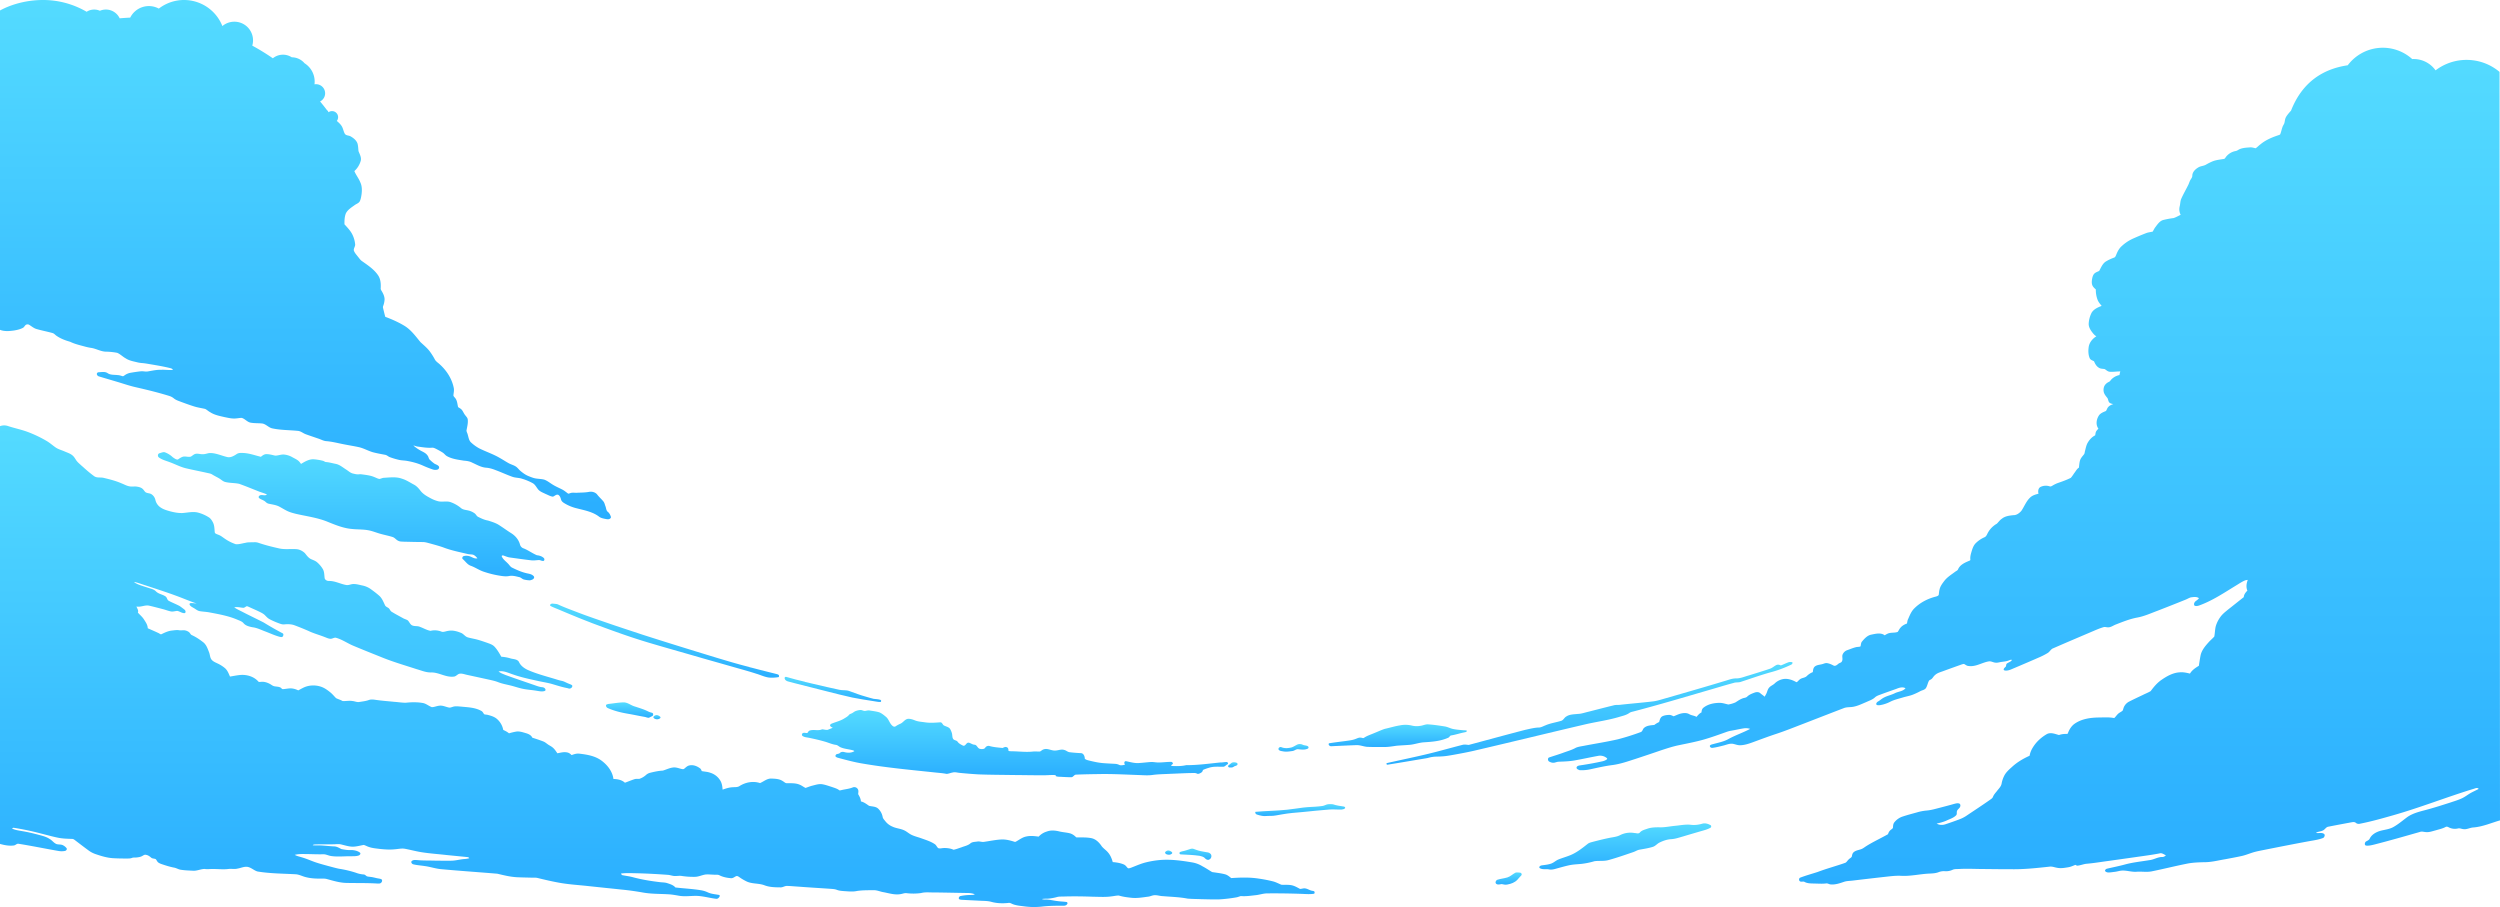
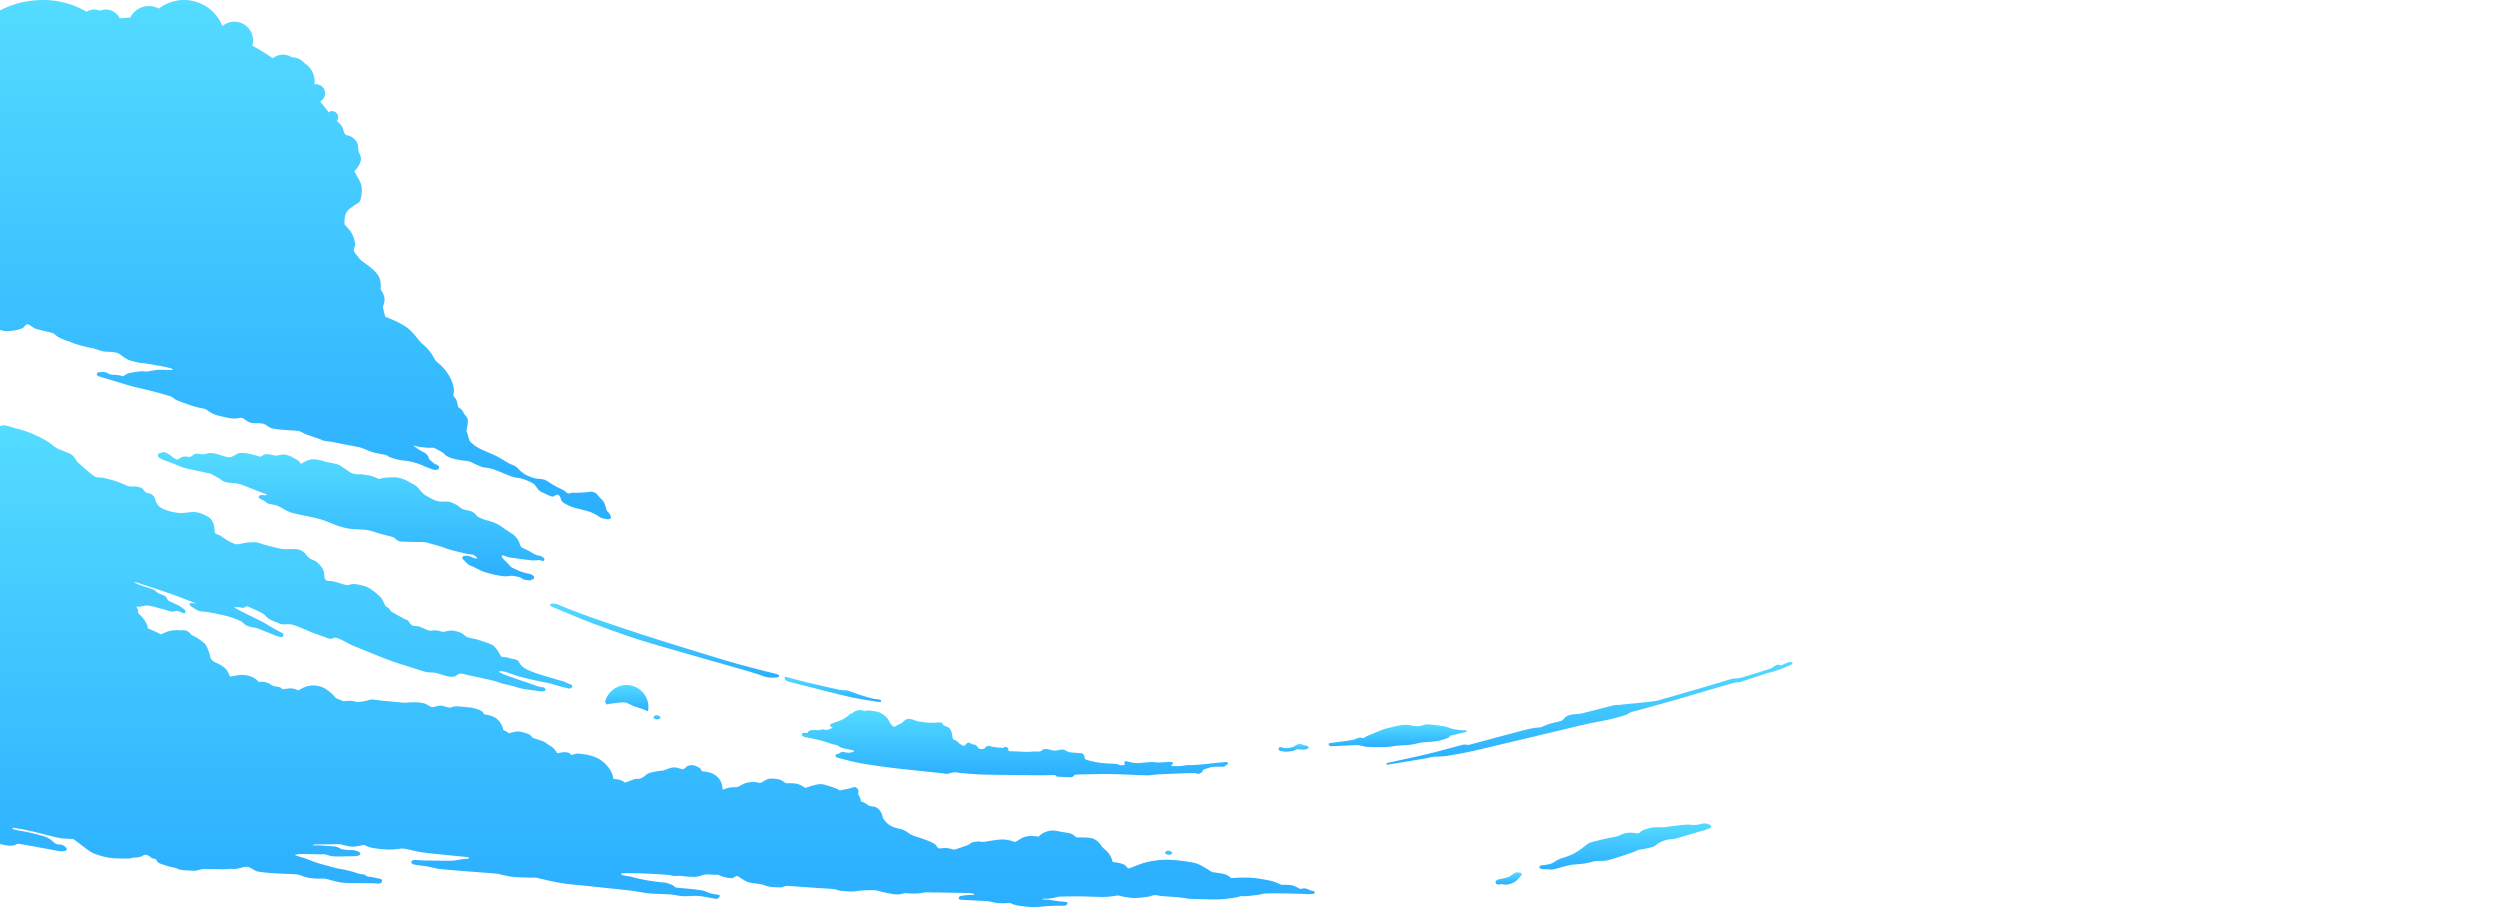
<svg xmlns="http://www.w3.org/2000/svg" preserveAspectRatio="none" viewBox="0 0 5760.004 2089.808">
  <defs>
    <style>.a{fill:url(#a);}</style>
    <linearGradient id="a" x1="0.5" y1="1" x2="0.5" gradientUnits="objectBoundingBox">
      <stop offset="0" stop-color="#2aaeff" />
      <stop offset="1" stop-color="#54dbff" />
    </linearGradient>
  </defs>
  <g transform="translate(0.002 -143)">
    <path class="a" d="M2689.07,2102.982a11.443,11.443,0,0,0-4.29,2.981c-1.26,2.269.931,4.38,2.91,5.21,4.25,1.6,10,1.67,13.051-2.27.56-2.23-1.541-3.38-3.06-4.41C2695.181,2102.843,2691.94,2101.883,2689.07,2102.982Z" />
    <path class="a" d="M1814.911,1712.823c5.27,1.6,10.68,2.74,15.989,4.23,25.031,6.2,49.991,12.689,74.981,19.03,19.309,4.819,38.57,9.87,58.03,14.07,15.94,3.329,32.08,5.589,48.149,8.21,5.661.73,11.281,2.23,17.041,2,.32-.61.95-1.82,1.27-2.42-.33-.57-.98-1.7-1.311-2.27-5.16-1.92-10.759-1.78-16.139-2.55-6.08-1.439-12.04-3.3-18.03-5.03-12.89-3.579-25.42-8.27-37.96-12.909-7.33-2.881-15.3-1.2-22.821-2.861-9.439-1.889-18.8-4.18-28.189-6.26-17.04-3.911-34.021-8.11-51.08-11.91l-.531-.4c-14.529-3.239-28.889-7.25-43.2-11.32-2.109-.66-3.809,1.71-3.319,3.61C1808.381,1709.583,1811.69,1711.823,1814.911,1712.823Z" />
    <path class="a" d="M1510.06,1790.982c-2.24,1.021-5.79,2.9-4.25,5.911,3.851,4.39,12.071,4.61,15.941.06.569-2.24-1.481-3.4-3.021-4.43C1516.221,1790.863,1512.961,1789.873,1510.06,1790.982Z" />
-     <path class="a" d="M1492.881,1781.923c-9.54-4.78-19.84-7.71-29.92-11.09-9.01-2.31-16.3-9.44-25.981-9.55-11.21.14-22.29,2.2-33.41,3.42a16.529,16.529,0,0,0-6.88,2.02c-1.439,3.12.83,6.3,3.63,7.64,14.8,6.6,30.651,10.41,46.581,13.11,13.1,2.25,26.09,5.1,39.2,7.37,2.64.649,5.2,1.77,7.969,1.921,2.261-.041,3.941-1.781,5.961-2.571,1.86-.94,4.539-1.64,4.73-4.13a3.823,3.823,0,0,0-2.83-4.911A40.419,40.419,0,0,1,1492.881,1781.923Z" />
+     <path class="a" d="M1492.881,1781.923c-9.54-4.78-19.84-7.71-29.92-11.09-9.01-2.31-16.3-9.44-25.981-9.55-11.21.14-22.29,2.2-33.41,3.42a16.529,16.529,0,0,0-6.88,2.02a3.823,3.823,0,0,0-2.83-4.911A40.419,40.419,0,0,1,1492.881,1781.923Z" />
    <path class="a" d="M1395.06,1576.733c-17.059-5.85-34.129-11.67-51.049-17.93-3.39-1.26-6.781-2.51-10.16-3.78-15.73-6.13-31.67-11.76-47.02-18.81-3.98-2.24-8.65-1.71-12.99-2.54-2.88-.41-8.01,1.71-5.84,5.21,7.54,4.07,15.72,6.81,23.54,10.28,10.819,4.51,21.6,9.14,32.49,13.48,11.64,4.9,23.409,9.52,35.22,14.03,1.84.77,3.689,1.52,5.58,2.23,42.04,15.62,84.149,31.12,127.13,43.99,40.21,12.02,80.649,23.26,120.95,34.98,5.71,1.71,11.47,3.29,17.21,4.95q30.435,8.595,60.85,17.29c16.99,4.91,34.1,9.4,50.9,14.94,10.06,2.86,19.59,7.711,30.02,9.07a88.484,88.484,0,0,0,22.22-1.109,4.279,4.279,0,0,0,.44-4.112c-1.02-2.029-3.55-2.349-5.47-2.959-10.63-2.711-21.32-5.23-31.91-8.11-10.17-2.3-20.18-5.28-30.33-7.66l-.68-.45c-25.62-6.43-50.94-14.03-76.24-21.61-57.09-17.44-114.14-34.99-170.96-53.28-26.981-9.01-54.05-17.74-80.92-27.07C1397.02,1577.423,1396.031,1577.083,1395.06,1576.733Z" />
-     <path class="a" d="M2777.631,2106.1c-7.29-1.351-14.68-2.421-21.62-5.1-4.02-1.29-8.15-3.89-12.47-2.3-6.7,1.95-13.15,4.71-20.07,5.82-2.23.831-6.47,1.06-5.93,4.37-.03,1.73,1.74,2.69,3.32,2.63,14.22.661,28.5,1.2,42.629,3.18,4.761,1.21,10.271,2.151,13.4,6.37,2.41,2.55,6.879,4.33,9.96,1.83,4.69-2.46,5.9-10.049,1.459-13.32C2785.48,2106.723,2781.28,2106.753,2777.631,2106.1Z" />
-     <path class="a" d="M2833.011,1911.2c3.189.13,6.769.41,9.45-1.75,2.28-1.68,5.34-1.78,7.609-3.49a3.2,3.2,0,0,0-.54-5.38,15.521,15.521,0,0,0-11.329-.42c-2.56,2.09-5.221,4.06-7.7,6.2C2828.111,1908.143,2830.581,1911.413,2833.011,1911.2Z" />
    <path class="a" d="M2955.592,1874c7.41,1.53,14.99.33,22.4-.68,4.57-.61,8.16-4.61,12.981-4.11,7.23.7,15.041,1.92,21.871-1.27a3.053,3.053,0,0,0,.728-5.36c-3.619-2.52-8.449-1.8-12.289-3.83a15.238,15.238,0,0,0-11.08-.81c-4.9,1.97-9.119,5.37-14.179,6.991-7.661,1.979-16.02,2.779-23.481-.381-3.291-1.75-8.051,1.61-6.721,5.32C2947.91,1873.213,2952.111,1873.323,2955.592,1874Z" />
    <path class="a" d="M2004.051,1780.033c-3.37-.71-6.7.209-9.981.82-4.239.99-7.96-2.47-12.159-2.02a43.254,43.254,0,0,0-10.38,2.39c-3.53,1.291-6.18,4.14-9.631,5.56-1.989.94-4.359,1.43-5.739,3.28-3.141,3.98-7.79,6.25-12,8.88-8.41,5.06-18.06,7.29-27.08,10.91-2.221.82-5,2.38-4.49,5.21,1.09,2.51,3.83,3.46,6.08,4.7-3.91,1.649-7.861,3.228-11.811,4.8-4.309.53-8.5-1-12.739-1.23-9.07,4.19-19.351-.33-28.641,2.9-2.8.782-3.549,3.821-5.449,5.591-3.27.54-6.78-1.38-9.98.15-2.7,1.08-3.35,5.07-.861,6.759,4.63,3.211,10.521,3.181,15.851,4.4,11.92,2.46,23.8,5.2,35.5,8.59,8.55,2.429,16.7,6.37,25.6,7.49,3.87.54,6.53,3.72,9.96,5.3,8.469,3.819,17.85,4.439,26.78,6.619,1.929.58,4.24.76,5.53,2.56-6.6,4.24-15.08,4.2-22.44,2.31-3.64-1.13-8.241-1.11-10.93,1.94-2.12,2.14-5.44,1.7-7.96,2.97-1.42.86-1.84,2.54-2.53,3.93,2.03,3.87,6.8,4.08,10.509,5.309,15.581,4.131,31.18,8.291,47.041,11.191,55.879,9.9,112.41,15.149,168.8,21.07,10.021,1.2,20.141,1.66,30.05,3.66,4.8-.27,9.291-2.46,14.051-3.24,5.3-1.41,10.659.409,15.97.87q21.945,2.22,43.96,3.49c26.33,1,52.68,1.03,79.03,1.47,23.989.1,47.979.74,71.97.55,8.73.01,17.49-1.15,26.21-.231.129.561.379,1.691.5,2.26,4.89,1.971,10.31,1.2,15.46,1.831,6.65.21,13.309.71,19.98.64,4.66.16,6.43-5.949,11.109-5.92,17.9-.81,35.821-1.061,53.75-1.33,30.721-.53,61.42,1.21,92.12,2.3,9.941.34,19.951,1.2,29.861-.171,13.939-2,28.07-1.9,42.11-2.739,16.33-.571,32.65-1.551,49-1.791,3.8.041,7.831-.581,11.391,1.169,3.139,1.8,6.649-.109,9.46-1.709a8.53,8.53,0,0,0,4.649-6.531,103.06,103.06,0,0,1,13.591-4.919c10.93-3.76,22.689-2.23,34.029-2.51,3.531-.76,5.741-4.02,8.921-5.571,2.85-1.329.669-5.289-1.93-5.269-5.071-.119-10.04,1.34-15.11,1.05-25.971,2.63-51.971,6.28-78.091,6.14-10.149,2.38-20.63,2.43-30.979,1.989a5.633,5.633,0,0,1-4.16-1.779c1.92-.971,3.92-2.04,4.759-4.18-.849-1.9-2.3-3.76-4.58-3.53-9.32-.181-18.58,1.31-27.889,1.329-6.41.272-12.71-1.519-19.111-1.049-9.359.67-18.67,1.92-28.04,2.411-9.509.459-18.729-2.3-27.939-4.191a3.364,3.364,0,0,0-4.271,2.02c-.83,2.1.371,4.2,1.05,6.2-4.37.44-9.029,2.2-13.2.14a23.784,23.784,0,0,0-9.66-2.4c-9.35-.519-18.7-.91-28.03-1.69-10.27-.89-20.361-3.11-30.35-5.55-3.891-1.029-8.12-1.68-11.17-4.52-.03-5.25-2.32-11.83-8.15-12.871-8.811-.379-17.62-.989-26.37-2.1-4.85-.28-8.25-4.27-12.88-5.24-6.661-2.34-13.34,1.07-20.04,1.33-9.33.94-18.26-6.12-27.491-2.64-3.279.88-5.469,3.74-8.49,4.98-5.68.08-11.359-.581-17.019.111-15.321,1.529-30.661-.42-45.981-.741-3.189-.24-6.559.34-9.5-1.12.11-3.13-.39-7.24-3.93-8.23-3.319-1.59-6.509.45-9.479,1.72-10.1-1-20.311-1.74-30.12-4.47a8.63,8.63,0,0,0-7,1c-2.57,1.29-3.4,4.73-6.32,5.46a17.637,17.637,0,0,1-9.691-.22c-5.119-1.72-5.989-9.16-11.949-9.28-4.731-.36-8.4-3.69-12.89-4.66-5.921-.96-7.11,8.42-13.011,6.91-4.709-2.39-9.9-4.78-12.889-9.33-2.231-2.84-6.3-2.81-8.981-4.95-2.75-2.47-2.79-6.47-3.25-9.839-.28-4.841-2.229-9.361-4.4-13.6-2.88-5.28-9.4-6.091-14.261-8.67-3.529-1.57-4.069-6.83-8.139-7.49-11.98.8-24.121,1.92-36.06.03-7.891-1.189-16.08-1.49-23.51-4.63-5.28-2.1-10.98-4.02-16.71-3.23-6.911,1.82-10.51,8.96-17.08,11.41a63.492,63.492,0,0,0-10.2,5.61c-2.44,1.76-5.7.61-7.6-1.349-6.589-5.522-8.059-14.871-14.66-20.371-4.779-3.98-9.67-8.129-15.489-10.47C2018.74,1782.023,2011.331,1781.2,2004.051,1780.033Z" />
    <path class="a" d="M3729.971,1794.963c8.06-2.52,16.679-4.11,23.72-9.08,3.8-2.88,8.731-3.17,13.161-4.58,56.019-14.68,111.519-31.24,167.109-47.45,20.019-5.69,39.891-12,60.041-17.29,5.76-2.1,12.068-.52,17.77-2.88,22.048-7.169,43.91-14.99,66.24-21.31a269.446,269.446,0,0,0,49.07-18.09c2.129-1.019,3.568-3.33,2.33-5.6-3.111-.381-6.322-.831-9.262.379-5.789,2.17-11.33,4.929-17.09,7.13-3.279-1.7-7.32-2.54-10.708-.74-4.981,2.57-9.122,6.64-14.542,8.35-16.179,5.47-32.509,10.439-48.808,15.49-9.6,2.56-18.951,6.93-29.051,6.78-9.5-.13-18.34,3.82-27.349,6.27-44.1,13.421-88.442,26.06-132.711,38.889-10.6,2.841-21.03,6.611-31.971,7.861-25.578,3.091-51.289,5.02-76.869,7.97-4.33.179-8.709-.18-12.91.98-19.459,4.76-38.84,9.82-58.25,14.76-8.26,1.85-16.309,4.939-24.84,5.09-8.86,1.05-18.491.7-26.19,5.88-4.589,2.34-6.371,7.969-11.3,9.79-12.2,3.98-25.2,5.451-36.99,10.71-5.41,2-10.6,5.39-16.59,4.94-10.138.63-20.048,3.22-29.939,5.36-43.459,11.27-86.76,23.159-130.119,34.74-4.772-.49-9.692-1.46-14.461-.12-14.881,3.74-29.67,7.87-44.51,11.77-42.519,11.77-85.84,20.31-128.849,30.01-2.731.269-1.772,4.31.759,3.881,29.78-4.741,59.51-9.872,89.26-14.811,4.731-.7,9.221-2.54,14.02-3.01,6.89-1.16,13.9-.631,20.849-1.24,9.76-.38,19.362-2.25,28.961-3.91,15.071-2.73,30.141-5.54,45.08-8.92,86.051-20.029,171.86-41.08,257.9-61.18C3678.551,1805.9,3704.721,1802.453,3729.971,1794.963Z" />
    <path class="a" d="M3502.512,2153.623c-3.651-.26-7.471-1.11-11,.05-6.321,3.36-11.561,8.72-18.51,10.91-7.5,2.28-15.42,2.95-22.891,5.29-3.65,1.231-6.189,6.8-2.66,9.51,3.75,2.82,8.369,1,12.551.5,4.228,1.06,8.59,1.94,12.978,1.03,8.391-1.53,17.061-4.51,23.01-10.94,3.182-3.2,5.682-7.01,9.051-10.04C3507.2,2157.793,3505.441,2153.8,3502.512,2153.623Z" />
    <path class="a" d="M3922.461,2040.683c-8.24,2.38-16.85,3.671-25.41,2.8-12.731-1.739-25.41,1.091-38.049,2.25-11.672,1.091-23.221,3.742-34.98,3.372-9.561-.081-19.311.039-28.43,3.219-6.08,2.22-13.07,3.62-17.391,8.829-3.1,3.661-8.33,1.121-12.33,1.151a53.034,53.034,0,0,0-32.74,4.6c-7.69,4.26-16.59,4.81-25.01,6.571-12.529,2.508-24.92,5.639-37.289,8.829-4.1,1.2-8.451,1.96-12.041,4.381-13.57,10.739-27.391,21.9-43.859,27.859-8.061,3.13-16.391,5.47-24.381,8.73-5.94,2.411-10.529,7.24-16.571,9.4-7.08,2.53-14.628,3.11-22,4.17-2.509.42-5.98,2.13-5.32,5.2,1.092,1.811,3.32,2.29,5.262,2.89,5.609,1.44,11.5.03,17.189,1.23,5.33,1.03,10.77-.16,15.911-1.69,10.009-2.72,19.99-5.66,30.138-7.869,9.192-2.011,18.631-2.281,27.981-3.161a173.613,173.613,0,0,0,30.679-6.27c10.711-1.4,21.8.36,32.371-2.63,18.969-5.22,37.561-11.75,56.18-18.08,4.9-1.48,9.18-4.529,14.211-5.66,10.559-1.9,21.27-3.44,31.539-6.67,6.2-1.91,10.151-7.52,15.949-10.16,8.141-3.92,16.891-6.98,25.981-7.52,9.6-.43,18.711-3.79,27.89-6.34,13.01-3.96,26.071-7.72,39.11-11.55,8.15-2.35,16.57-4.31,23.99-8.56,2-1.029,1.961-4.21.43-5.61C3935.781,2041.143,3928.99,2038.883,3922.461,2040.683Z" />
    <path class="a" d="M3247.41,1859.113c10.7-.83,20.881-4.7,31.541-5.711,19.571-1.239,39.7-2.5,57.83-10.7,2.949-1.11,3.731-5.31,7.209-5.37,10.16-1.64,19.9-5.08,30.012-6.98,2.279-.53,5.408-.73,5.728-3.74-2.74-1.41-5.9-.75-8.8-1.15-8.192-.79-16.442-1.34-24.471-3.16-6.24-1.68-12.039-4.82-18.49-5.71-12.28-1.92-24.59-3.8-36.991-4.6-6.679-.709-12.66,2.881-19.179,3.431a45.543,45.543,0,0,1-18.92-.72,64.353,64.353,0,0,0-27.93-.36c-11.641,1.87-22.881,5.44-34.359,7.94-8.08,2.64-15.782,6.34-23.682,9.45-8.1,3.56-16.75,6.09-24.129,11.09-2.051,1.64-4.551-.1-6.759-.2-4.7-1.03-8.962,1.56-13.2,3.05-7.34,2.88-15.26,3.47-22.959,4.66-12.291,1.59-24.6,3.1-36.83,5.06-1.769.02-2.23,2.23-1.519,3.57a6.039,6.039,0,0,0,6.4,3.31q28.547-1.395,57.131-2.52c8.17-.31,15.859,2.979,23.891,3.88,12.99.72,26.009.42,39.029.53,9.92.09,19.76-1.52,29.561-2.979C3227.461,1860.3,3237.451,1859.943,3247.41,1859.113Z" />
-     <path class="a" d="M3095.83,2001.184c-8.35-1.211-16.77-2.3-24.738-5.131-5.971-.51-12.481-1.05-17.932,1.929-4.058,2.091-8.7,2.3-13.129,2.8-12.269,1.42-24.67,1.22-36.92,2.78-12.73,1.61-25.39,3.75-38.14,5.07-24.129,2.56-48.449,2.64-72.59,4.84-1.01,2.56.679,5.05,3.051,6.06,3.82,1.56,7.959,2.25,12.009,3.13,6.119,1.33,12.34-.12,18.53.15,9.461.4,18.66-2.17,27.961-3.56,15.9-2.88,32.039-4.04,48.128-5.42,20.292-1.77,40.51-4.37,60.84-5.72,9.51-.82,19.041.491,28.571-.009,2.679-.362,5.871-.862,7.65-3.181C3100.1,2002.753,3097.5,2001.482,3095.83,2001.184Z" />
    <path class="a" d="M1160.031,1422.953c4.989,1.68,9.829,3.95,15.13,4.56,16.26,2.22,32.5,4.58,48.81,6.47,5.679.75,11.37-.3,17.049-.59,4.141-.41,7.92,3.13,12.05,1.64a4.544,4.544,0,0,0,.04-6.13c-4.29-4.23-10.239-6.05-16.1-6.64-10.56-4.4-19.81-11.54-30.47-15.74a12.477,12.477,0,0,1-8.37-8.51c-2.771-11-10.45-20.29-19.92-26.31-9.191-5.72-17.91-12.16-27.01-18.03-8.15-5.61-17.761-8.44-27.08-11.4-7.931-1.3-15.23-4.8-22.37-8.33-3.771-1.72-5.07-6.091-8.42-8.32a39.733,39.733,0,0,0-14.24-6.43c-5.72-1.4-12.12-1.59-16.861-5.47a77,77,0,0,0-23.439-13.56c-9.29-3.55-19.36-.07-28.87-2.2a73.408,73.408,0,0,1-17.14-6.66c-8.68-4.62-17.66-9.46-23.8-17.38-4.21-5.48-8.83-10.88-15.009-14.2-9.23-4.86-17.941-10.87-28.05-13.86-13.13-4.77-27.3-2.83-40.9-2.03-3.87.03-7.25,2.18-10.99,2.67-4.219-.75-7.96-2.98-11.929-4.46-8.02-3.41-16.73-4.51-25.281-5.7-2.909-.34-5.829-.95-8.769-.64-5.05.84-10.09-.57-14.981-1.7-6.139-1.43-10.59-6.17-15.84-9.31-7.769-4.94-15.07-11.43-24.4-13.06-7.6-1.45-15.08-3.76-22.84-4.16-2.39-.99-4.53-2.64-7.131-3.08a130.954,130.954,0,0,0-20.809-3.27c-10.361-.11-19.651,5.3-28.17,10.59-1.3-.43-1.79-2.02-2.7-2.94-4.22-6.11-11.411-8.8-17.611-12.34a46.83,46.83,0,0,0-20.649-6.27c-6.45-.01-12.62,2.7-19.04,2.58-6.861-1.57-13.76-3.58-20.861-3.38-4.729.26-8.459,3.23-11.91,6.12-13.019-3.12-25.769-7.9-39.24-8.73-5.829-.32-12.389-.88-17.319,2.9-6.29,4.09-13.88,8.49-21.641,6.24-13.559-3.24-26.659-9.791-40.909-9-5.04.709-9.84,2.91-15.03,2.57-5.35.32-10.611-1.861-15.941-.9-4.369.78-7.449,4.2-11.1,6.38-5.89,1.85-12.14-1.09-18.1.22-4.4,1.25-8.21,3.91-11.9,6.52-4.5.69-8.151-2.869-11.731-5.03a53.539,53.539,0,0,0-17.8-11.35c-4.33-1.68-8.689.95-12.88,1.94-4.33,1.19-4.87,6.95-1.589,9.61,6.929,5.21,15.49,7.42,23.509,10.4,13,4.52,25.161,11.3,38.6,14.58,16.229,3.87,32.619,7,48.909,10.65,4,.98,8.3,1.39,11.841,3.7,5.359,3.35,11.109,6.03,16.52,9.29,4.54,2.7,8.379,6.75,13.66,8.03,10.519,2.62,21.559,1.96,32.12,4.24,14.82,5.27,29.349,11.35,43.99,17.08,6.539,2.77,13.56,4.29,19.92,7.49-5.09,4.48-12.62-1.38-17.641,3.06-1.489,1-1.629,3-1.069,4.59,4.38,4.2,10.989,4.96,15.35,9.23,2.08,1.93,4.42,3.75,7.3,4.3,8.451,1.97,17.411,2.78,25.13,7.07,5.71,3.06,11.221,6.5,17.021,9.4,6.6,3.27,13.76,5.18,20.88,6.95,24.6,5.68,50.03,8.78,73.5,18.57,18.21,7.37,36.809,14.95,56.62,16.38,12.229,1.3,24.66.54,36.79,2.94,9.809,1.76,18.97,5.87,28.58,8.37,8.96,2.53,18.14,4.26,27.019,7.07,5.29,1.65,8.321,6.83,13.371,8.9,3.79,1.92,8.15,1.62,12.28,1.91,14.63.33,29.26.79,43.889.8,5.741,0,11.241,1.85,16.741,3.26,10.28,2.85,20.62,5.57,30.679,9.15,17.8,6.89,36.611,10.54,55.111,14.97,4.05,1.14,8.29.88,12.41,1.55,4.66,1.18,8.03,5.01,11.01,8.56-5.56,1.41-10.611-1.59-15.48-3.74a24.188,24.188,0,0,0-16.11-1.38c-2.93.86-4.6,5.09-1.95,7.2,6.009,4.98,10.259,12.3,17.93,15.02,10.61,3.76,19.86,10.5,30.6,13.94a227.063,227.063,0,0,0,33.85,8.57c7.91,1.29,16.03,2.77,24.02,1.24,7.83-1.64,15.739.67,23.34,2.46,4.269.78,7,4.75,11.24,5.63a62.253,62.253,0,0,0,13.659,1.81c3.641-.97,8.481-2.01,9.511-6.27.439-2.33-1.511-4.04-3.141-5.3-4.66-3.47-10.66-3.74-16.059-5.26-10.91-2.72-21.231-7.38-31.3-12.3-4.29-1.93-6.471-6.3-9.7-9.44-5.03-5.34-11.42-9.61-14.39-16.56C1155.461,1422.673,1158.52,1422.413,1160.031,1422.953Z" />
    <path class="a" d="M0,902.913c10.21,4.1,21.49,3.01,32.13,1.58,7.03-1.17,14.14-2.73,20.49-6.03,2.81-1.42,4.1-4.47,6.33-6.53a7.336,7.336,0,0,1,8.57-.39c5.37,3.271,10.209,7.62,16.36,9.44,12.21,3.581,24.75,5.88,37,9.3,3.54.9,5.88,3.85,8.679,5.97,9.651,6.8,20.771,11.02,32.061,14.19,11.21,5.52,23.489,8.121,35.46,11.44a121.146,121.146,0,0,0,14.4,2.89c10.72,2.03,20.531,7.83,31.55,8.44a152.714,152.714,0,0,1,26.991,2.68c7.129,3,12.56,8.89,19.33,12.58,7.61,5.18,16.8,6.85,25.58,8.96a69.214,69.214,0,0,0,12.02,2.05c7.04.43,13.949,1.91,20.909,2.99,15.151,2.56,30.33,5.129,45.25,8.89a8.706,8.706,0,0,1,5.441,3.79c-8.85,1.04-17.741-.56-26.611-.16-10.419-.32-20.649,1.9-30.849,3.7-5.651,1.21-11.311-.93-16.981-.17-7.739.85-15.449,2-23.119,3.34a32.136,32.136,0,0,0-14,5.97c-1.48.82-2.921,2.54-4.78,1.88-3.66-1.09-7.3-2.42-11.17-2.48-7.87-1.04-16.69.18-23.481-4.75-6.109-3.87-13.649-1.98-20.41-1.81a4.1,4.1,0,0,0-3.889,5.2,7.117,7.117,0,0,0,5.11,4.49c12.68,3.9,25.43,7.56,38.14,11.35,15.79,4.55,31.28,10.15,47.349,13.69,25.531,5.83,50.991,12.06,76.011,19.81a30.614,30.614,0,0,1,10.87,5.83c4.71,3.809,10.579,5.58,16.13,7.75,10.4,3.86,20.83,7.65,31.43,10.93,8.04,2.47,16.41,3.57,24.57,5.49,4.02,2.07,7.31,5.41,11.369,7.48,9.83,6.46,21.561,8.64,32.82,11.27,8.521,1.72,17.14,3.93,25.9,3.18,4.7-.23,9.34-1.38,14.06-1.291,7.419,2.121,12.31,9.271,19.98,10.881,8.58,1.66,17.4,1.1,26.069,1.89,9.46.729,15.471,9.72,24.63,11.43,19.551,4.16,39.671,3.72,59.471,5.77,6.3.9,11.21,5.38,17.05,7.56,9.58,3.55,19.3,6.681,28.95,10.03,6.26,1.96,12.05,5.6,18.74,6.01,13.54,1.09,26.69,4.63,40,7.17,11.949,2.45,24.04,4.2,35.949,6.9,10.83,2.65,20.571,8.37,31.241,11.47,9.469,2.5,19.129,4.18,28.75,6.01,3.77.74,6.459,3.82,10,5.17a170.176,170.176,0,0,0,20.16,6.1c6.02,1.6,12.3,1.52,18.44,2.45,12.659,2.18,25.22,5.38,37.01,10.59a235.573,235.573,0,0,0,23.47,9.3,18.131,18.131,0,0,0,11.21.3c3.02-.99,4.82-5.2,2.61-7.77-2.7-3.31-7.21-4.02-10.57-6.41a98.816,98.816,0,0,1-9.68-8.25c-3.17-2.65-2.91-7.34-5.7-10.29-4.26-6.18-11.691-8.43-17.79-12.2a80.967,80.967,0,0,1-14.61-10.54c3.52.35,6.84,2.3,10.48,2.54,10.96,1.48,22.03,3.43,33.139,2.52,3.17-.12,6.051,1.44,8.84,2.78,5.181,2.66,10.321,5.45,15.25,8.57,3.631,2.31,5.991,6.19,9.851,8.22,11.88,6.66,25.66,8.13,38.87,10.31,6.55.5,13.21,1.35,19.08,4.55,10.39,4.59,20.47,10.84,32.069,11.67,7.79.55,15.29,2.87,22.491,5.79,12.849,4.74,25.259,10.61,38.179,15.18,7.381,2.63,15.46,2.01,22.841,4.69a123.738,123.738,0,0,1,24.02,10.08c5.08,2.88,7.809,8.29,11.219,12.8,4.38,6.47,12.21,8.84,18.861,12.22,5.389,2.13,10.58,5.47,16.44,5.97,3.96-1.43,7.36-5.71,11.98-4.35,3.91,2.18,5.509,6.72,6.59,10.81.83,3.49,3.56,6.04,6.5,7.9a98.219,98.219,0,0,0,30.3,12.63c17.539,4.549,36.34,7.83,51.02,19.23,4.51,3.319,10.189,4.23,15.57,5.29,2.819.45,5.96,1.11,8.63-.36,1.76-.9,3.67-2.92,2.79-5.03-1.42-4.14-3.351-8.32-6.92-11.03-4-3.03-3.761-8.46-5.431-12.73-1.519-3.76-2.149-7.99-4.709-11.23-4.34-5.28-9.51-9.81-13.75-15.16-4.11-6.01-12.25-8.25-19.161-7.07-9.059,1.76-18.319,1.59-27.5,2.08-5.429.43-11.089-1.06-16.3.98-1.75.41-3.76,1.91-5.39.49-4.08-2.92-7.87-6.28-12.34-8.61-7.92-4.16-16.29-7.49-23.79-12.42-5.78-3.64-11.221-7.99-17.65-10.45-5.69-1.71-11.71-1.72-17.54-2.57-6.71-.6-12.97-3.28-19.161-5.73-6.96-2.82-13.109-7.26-18.79-12.1-3.779-3.2-6.559-7.47-10.769-10.15-5.12-3.28-11.16-4.65-16.441-7.631-7.179-3.989-14.04-8.549-21.219-12.539-14.87-8.62-31.321-13.96-46.64-21.66a93.636,93.636,0,0,1-18.4-13.29c-5.12-4.47-5.821-11.63-7.72-17.75-.59-3.43-2.82-6.45-3-9.91,1.45-8.28,3.859-16.62,2.95-25.1-.35-4.31-3.77-7.25-6.16-10.52-2.69-3.44-4.33-7.53-6.811-11.09-2.319-3.29-6.019-5.11-9.309-7.23-1.87-7.28-1.92-15.62-7.24-21.48-1.46-1.96-3.991-3.78-3.51-6.52.6-5.36,1.849-10.78.769-16.161-4.119-20.849-16.04-39.529-31.579-53.769-4.2-4.18-9.87-7.13-12.43-12.71a148.856,148.856,0,0,0-11.68-18.29c-6.09-7.84-13.811-14.16-21.05-20.87-11.26-13.58-21.84-28.48-37.23-37.74-13.87-8.35-28.73-14.89-43.87-20.54-1.821-6.48-3.27-13.05-4.9-19.57a7.828,7.828,0,0,1,.14-5.52,48.552,48.552,0,0,0,3.2-15.19c-.1-6.46-2.811-12.49-6-17.97-1.311-2.43-3.4-4.76-2.891-7.73.54-10.07-.159-20.84-5.939-29.47-9.34-13.92-23.61-23.24-37.061-32.75-3.989-2.66-6.539-6.81-9.58-10.41-3.189-4.11-6.869-8.009-8.9-12.87-2.24-5.27,2.96-9.91,2.59-15.22a64.785,64.785,0,0,0-6.93-23.86c-4.46-8.55-11.3-15.48-17.721-22.56-.139-8.45.1-17.23,3.231-25.19,4.24-8.47,12.7-13.49,20.09-18.89,3.92-3.04,9.349-4.3,11.92-8.88,2.5-4.94,3.27-10.54,4.129-15.96,1.231-9.43,1.25-19.47-3.049-28.19-3.57-9-9.9-16.57-13.49-25.53a50.273,50.273,0,0,0,14.879-24.45c1.481-7.7-2.769-14.64-5.369-21.55-.64-5.76-.66-11.67-2.23-17.29-2.56-7.531-9.151-12.781-15.81-16.61-4.22-2.56-10.42-1.52-13.41-6-3.5-6.13-4.01-13.67-8.4-19.35-2.8-3.968-6.5-7.113-10.135-10.291a13.987,13.987,0,0,0-19.083-20.056l-.5-.678a17.467,17.467,0,0,0-1.122-2.975h-1.078q-8.106-10.82-16.746-21.2a20.96,20.96,0,0,0-12.888-39.42,49.854,49.854,0,0,0-22.9-48.571,38.9,38.9,0,0,0-29.5-13.725,36.974,36.974,0,0,0-43.521,2.278,536.031,536.031,0,0,0-47.421-29.158,42.995,42.995,0,0,0-68.887-45.064A95.023,95.023,0,0,0,365.924,162.82a48.018,48.018,0,0,0-65.881,20.761q-12.227.561-24.309,1.659a35.012,35.012,0,0,0-45.559-17.4,31.972,31.972,0,0,0-30.55,2.292A199.063,199.063,0,0,0,99,143c-34.659,0-70.579,8.651-99,24.163L0,684.307Z" />
    <path class="a" d="M3023.91,2195.5c-6-.78-10.949-4.9-16.959-5.62-4.01-.651-7.891,1.32-11.81,1.17-6.411-3.44-12.8-7.33-20.071-8.62-7.568-1.43-15.308-.29-22.888-1.02-6.381-2.64-12.512-5.979-19.231-7.72a314.756,314.756,0,0,0-33.471-6.48c-20.75-3.21-41.849-2.5-62.709-1.1-4.42-3.46-8.781-7.35-14.35-8.759-9.74-2.571-19.8-3.531-29.7-5.121-7.35-4.29-14.34-9.22-21.93-13.12a66.655,66.655,0,0,0-24.82-9.259c-23.44-3.92-47.23-7.2-71.031-5.551a208.443,208.443,0,0,0-33.49,5.31c-11.849,2.77-22.979,7.77-34.279,12.15-2.32.79-4.611,1.841-7.07,1.889-2.22-.339-3.371-2.548-4.77-4.009a16.457,16.457,0,0,0-7.54-5.52c-7.681-2.98-15.9-4.19-24.05-4.87-2.12-7.83-5.25-15.55-10.54-21.79-4.4-5.54-10.641-9.23-14.95-14.83-5.58-8.42-13.33-16.27-23.53-18.48-11.54-2.28-23.37-1.62-35.06-1.86-4.24-4.42-9.381-8.109-15.421-9.53-8.04-1.94-16.359-2.28-24.369-4.34-9.19-2.18-19.02-3.01-28.01.46a41.07,41.07,0,0,0-18.77,11.7c-9.321-1.21-18.851-2.45-28.151-.36-8.729,1.56-15.88,7.1-23.369,11.42-1.14.461-2.33,1.48-3.57,1-9.721-3.06-19.771-5.86-30.05-5.51-13.761.59-27.24,3.65-40.84,5.52-5.091.89-10.03-1.69-15.1-.77-5.42.98-11.54.49-16.04,4.15-5.83,5.151-13.781,6.42-20.79,9.24-6.05,1.9-11.96,4.37-18.19,5.57-7.16-3.3-15.181-4.18-23-3.94-4.05.14-8.279,1.69-12.2.249-3.29-2.42-4.391-6.9-7.9-9.139-9.3-6.34-20.22-9.611-30.71-13.4-7.76-2.89-15.941-4.62-23.38-8.32-5.77-2.81-10.45-7.4-16.27-10.09-8.62-4.19-18.52-4.46-27.15-8.6a40.492,40.492,0,0,1-16.571-12.511c-2.41-3.191-5.719-6.11-6.24-10.27a35.051,35.051,0,0,0-10.55-18.96c-5.729-5.11-13.87-4.429-20.809-6.29-5.83-3.98-11.54-8.55-18.62-10.05-.38-6.12-3.271-11.56-6.33-16.71,0-3.38,1.179-6.89-.14-10.15a9.437,9.437,0,0,0-11.98-5.59c-8.42,3.54-17.64,4.159-26.43,6.34-1.79.13-3.82,1.51-5.33.069-5.17-3.849-11.521-5.409-17.481-7.559-6.92-2.14-13.759-4.691-20.9-5.92-7.83-1.45-15.54,1.239-23.05,3.09-5.5,1.309-10.681,3.59-16.02,5.33-4.75-2.34-8.911-5.76-13.871-7.65-9.189-3.84-19.339-3.13-29.059-3.24-3.681.22-6.141-3.041-9.16-4.57-7.75-5.561-17.68-5.8-26.84-6.13-9.82-.33-17.35,6.87-25.9,10.4-15.88-5.37-33.88-1.9-47.72,7.15-4.941,2.95-10.92,1.9-16.37,2.519-7.68.391-14.991,2.952-22.17,5.461-.47-7.679-1.611-15.65-6.06-22.14a40.535,40.535,0,0,0-22.4-16.82c-6.24-2.31-12.93-2.5-19.38-3.73-1.231-2.03-1.681-4.6-3.66-6.06-7.04-5.461-16.34-9.179-25.29-6.98-4.75,1-8.09,4.7-11.72,7.6-2.04,1.72-4.86.63-7.15.23-6.29-1.75-12.73-4.16-19.35-3.02-7.92,1.1-15.11,4.86-22.7,7.049-9.691.49-19.2,2.511-28.59,4.841a22.267,22.267,0,0,0-10.03,5.11,42.968,42.968,0,0,1-15.59,9.08c-3.82.06-7.72-.46-11.4.84-7.33,2.4-14.439,5.4-21.669,8.08-7.11-6.56-17.11-8.541-26.491-8.65-2.2-17.5-13.9-32.359-27.769-42.529-14.63-10.731-33.05-13.761-50.64-15.811-6.221-.9-12.261,1.231-18.011,3.32-2.8-2.99-6.25-5.509-10.37-6.18-7.529-1.72-15.059.74-22.449,1.97-2.99-4.5-5.99-9.09-10.051-12.7-2.849-2.58-6.26-4.371-9.529-6.33-4.41-2.61-8.05-6.46-12.92-8.269-8.28-3.2-16.73-5.941-25.181-8.651-2.62-5.95-8.949-8.69-14.79-10.43-7.309-2.09-14.869-4.81-22.58-3.56a143.885,143.885,0,0,0-16.359,3.98c-3.87-3.451-8.6-5.63-13.22-7.85a44.056,44.056,0,0,0-13.721-24.56c-6.019-5.64-14.139-8.09-21.95-10.07-2.769-.8-5.789-.48-8.42-1.641-2.039-2.649-3.33-6.079-6.529-7.569-14.27-8.02-31.03-8.27-46.891-9.94-6.29-.39-12.829-1.52-18.929.62-2.941.82-5.95,2.33-9.05,1.51-7.311-1.48-14.37-5.35-22.021-4.14-5.759.58-11.21,3.26-16.969,3.34-7.29-2.619-13.26-8.36-21.11-9.64-12.831-2.22-25.99-1.94-38.9-.56-8.85.05-17.62-1.5-26.441-2.08-14.559-1.49-29.179-2.47-43.659-4.65-4.93-.71-10.091-1.33-14.89.4-7.12,2.65-14.72,3.37-22.16,4.57-5.38.99-10.44-1.76-15.73-2.17-7.6-1.31-15.32.5-22.9-.01-4.7-2.86-10.111-4.18-14.96-6.671-4.3-4.289-8.1-9.1-12.81-12.978-6.62-5.341-13.591-10.571-21.75-13.281-13.52-4.63-28.961-3.91-41.7,2.68-3.7,1.8-7.23,3.93-10.931,5.73a42.2,42.2,0,0,0-16.069-4.61c-6.71-.24-13.29,1.58-19.97,1.79-2.03-.77-3.15-2.98-5.121-3.92-4.419-2.09-9.459-1.79-14.149-2.81-3.84-.92-6.81-3.68-10.24-5.46-6.26-3.29-13.411-5.55-20.541-4.59-2.049.03-4.67.98-6.019-1.13-10.49-11.52-26.84-16.11-42.04-14.69-7.74.73-15.351,2.4-23.021,3.59-3.09-7.06-5.889-14.73-12.04-19.77a77.132,77.132,0,0,0-17.319-10.77c-4.75-2.3-9.981-4.39-13.28-8.7-3.56-4.74-3.38-10.96-5.43-16.32-3.33-8.4-6.19-17.67-13.59-23.48-8.37-6.55-17.32-12.53-27.051-16.83-2.6-1.85-3.649-5.21-6.359-6.97a23.1,23.1,0,0,0-8.78-3.61c-4.3-.79-8.651.53-12.941-.23-5.819-1.04-11.7.11-17.489.72-8.141.93-15.641,4.46-22.931,7.99-2.7,1.93-4.979-1.29-7.38-2.2-8.219-3.89-16.6-7.44-24.9-11.16-.131-7.88-4.98-14.43-9.04-20.79-3.75-5.84-9.29-10.13-13.74-15.37,2.25-5.1-1.83-9.36-3.231-13.99,9.941,2.25,19.481-4.07,29.42-1.84,10.49,2.42,20.891,5.19,31.311,7.91,6.3,1.58,12.34,4.13,18.729,5.34,5.1,1.03,10.061-1.17,15.131-1.2,5.449,1.37,10.23,5.25,16.05,5.16,3.739-.52,2.72-5.62.7-7.53-3.659-3.04-7.559-5.8-11.389-8.61-8.34-4.57-17.33-7.84-25.68-12.38-3.54-2.04-3.67-6.77-6.51-9.41-6.94-5.34-16.67-5.82-22.87-12.25-4.891-5.09-12.181-6.17-18.55-8.44-9.35-3.12-19.011-5.53-27.75-10.19a12.321,12.321,0,0,1-4.03-3.12c8.8,1.56,17.09,5.15,25.64,7.68,23.929,7.95,47.99,15.57,71.639,24.34,15.721,5.69,31.031,12.44,46.891,17.73-4.72-.44-9.46-1.25-14.2-.89-1.38.04-2.781,1.9-2.09,3.24,1.62,4.03,5.889,5.85,9.38,7.94,4.559,2.47,8.52,6.34,13.8,7.26,7.61,1.37,15.4,1.46,22.99,3,21.46,4.07,43.179,7.93,63.4,16.51,5.1,2.33,11.02,3.78,14.72,8.31,5.01,5.97,13.07,7.75,20.34,9.28,10.46,1.2,19.91,6.07,29.66,9.7,11.059,4.18,21.809,9.28,33.26,12.36,2.3.44,5.45,1.46,7.15-.79,1.55-2.08,2.34-6.19-.6-7.41-14.769-7.77-29.24-16.08-43.45-24.8-15.93-8.13-32.09-15.81-47.989-24-6.66-3.48-13.58-6.53-19.8-10.78,6.76-1.71,13.55.37,20.289.93,3.16.29,5.4-2.27,8.061-3.47,1.67-.43,3.269.63,4.809,1.17,7.95,3.79,16.111,7.13,24.021,11,4.75,2.35,9.71,4.62,13.519,8.41,3.191,3.16,6.16,6.68,10.181,8.85a167.773,167.773,0,0,0,20.02,8.99c4.61,1.7,9.37,3.8,14.42,3.24,8.049-.76,16.44-.69,24.08,2.28q15.87,5.955,31.42,12.74c12.12,5.87,25.209,9.24,37.69,14.21,4.47,1.65,8.91,3.98,13.8,3.96,4.33-.04,8.16-3.59,12.559-2.21,13.891,3.92,25.771,12.461,38.971,18.041,20.99,8.849,42.17,17.289,63.33,25.739,27.06,11.26,55.27,19.34,83.1,28.431,10.839,3.029,21.53,7.829,33,7.539,18.28-.48,34.549,12.12,53.02,9.55,5.42-.56,8.42-6.44,13.9-6.71,5.51-.61,10.73,1.621,16.03,2.72q21.584,4.679,43.18,9.39c9.7,2.28,19.64,3.89,28.95,7.6,9.219,3.59,19.019,5.24,28.59,7.639,9.53,2.311,18.78,5.711,28.429,7.591,10.381,2.181,21.011,2.67,31.461,4.49,5.92.88,12.079,2.47,17.98.59,1.389-.4,2.719-1.58,2.37-3.171-.7-3.529-4.37-5.51-7.731-5.659-7.75-.71-14.88-4.02-22.2-6.36-20.7-7.22-41.511-14.15-62.091-21.7-5.529-2.41-11.559-4.21-16.149-8.281,11.6-2.269,22.349,3.431,33.059,6.871,19.271,6.87,39.351,10.99,59.281,15.42,11.179,2.44,22.559,4.09,33.519,7.449,10.4,3.161,20.811,6.391,31.49,8.5,2.691.37,5.451,2.169,8.151.87,2.78-.97,5.559-4.25,3.87-7.23-2.6-1.971-5.84-2.75-8.75-4.09-5.19-2.019-9.95-5.18-15.49-6.15-6.75-1.38-13.22-3.79-19.83-5.66-19.68-5.82-39.6-11.19-58.38-19.58-8.231-3.9-16.21-9.74-19.96-18.3-3.79-6.58-12.43-6.181-18.861-7.951a94.478,94.478,0,0,0-21.79-4.02c-4.679-8.17-9.33-16.51-15.869-23.37-4.69-4.89-11.41-6.73-17.55-9.04-10.13-3.42-20.23-7.09-30.76-9.11-4.48-1.06-9.04-1.84-13.43-3.22-5.94-1.86-9.25-7.8-14.94-10.12-9.26-3.82-19.451-6.71-29.52-4.81-4.91.55-9.71,3.02-14.69,2.23-8.25-3.39-17.61-4.52-26.29-2.2-8.491-1.53-16.05-6.18-24.111-9.09-6.069-3.01-13.389-.58-19.289-4.08-4.051-2.69-5.6-7.64-9.011-10.91-3.37-2.31-7.519-3.08-11.009-5.16-8.741-4.85-17.651-9.41-26.12-14.72-3.63-2.11-4.371-6.88-7.941-9.01-2.819-1.82-6.329-3.16-7.649-6.52-3.64-7.64-6.771-15.91-13.321-21.62-6.3-5.48-12.95-10.57-19.75-15.41a50.76,50.76,0,0,0-19.779-8.16c-6.89-1.53-13.84-3.59-20.971-3.11-5.069.33-9.849,3.07-15.009,2.25-13.571-2.33-26.09-9.65-40.111-9.39-4.189.14-9.049-2.23-9.92-6.63-.939-6.97-.529-14.47-4.179-20.75a62.985,62.985,0,0,0-13.3-15.74c-4.061-3.47-9.221-5.1-14-7.27-6.061-2.95-9.97-8.64-14.05-13.73-5.2-4.87-11.891-8.49-19.07-9.09-13.71-1.09-27.68,1.33-41.18-2-16.1-3.59-32.16-7.61-47.75-13.04a27.094,27.094,0,0,0-9.4-.94c-6.53.35-13.16-.41-19.55,1.34-7.391,1.17-14.78,3.8-22.32,3.14a100.516,100.516,0,0,1-27.021-13.96c-3.809-2.62-7.46-5.59-11.79-7.29-2.989-1.27-6.26-2.09-8.779-4.22-.89-1.29-.851-2.92-1.021-4.38-.51-6.74-.75-13.77-3.769-19.95-2.46-4.87-5.51-9.76-10.37-12.53a87.9,87.9,0,0,0-25.16-10.74c-11.72-2.55-23.57.54-35.291,1.28-9.95.22-19.8-1.73-29.349-4.36-7.68-2.17-15.56-4.54-21.981-9.46A28.266,28.266,0,0,1,358,1294.743a21.062,21.062,0,0,0-8.74-12.84c-4.22-3.02-10.04-1.96-14.191-5.06-2.34-2.05-3.739-4.93-6-7.05-3.7-3.67-8.989-4.92-13.969-5.64-5.05-.82-10.17.38-15.22-.39-7.31-.83-13.67-4.81-20.441-7.34-12.929-5.65-26.679-9.06-40.349-12.36-7.311-1.95-15.75.75-22.231-4.02-10.189-7.33-19.55-15.74-28.909-24.07-4.62-4.36-9.81-8.3-13.19-13.77-2.38-3.79-4.76-7.73-8.4-10.45-5.109-4.151-11.55-5.95-17.46-8.62-7-3.11-14.629-4.92-20.979-9.37-6.6-4.58-12.58-10.03-19.49-14.2a280.08,280.08,0,0,0-44.06-21.181c-14.79-5.61-30.36-8.65-45.36-13.59a27.5,27.5,0,0,0-19.01.08v962.52c10.38,2.9,21.26,5.04,32.059,3.53,3.97-.53,6.75-4.85,11.01-3.8,31.141,4.94,62.021,11.41,93.1,16.74a39.8,39.8,0,0,0,13.51-.31c2.62-.51,5.389-3.53,3.79-6.2a24.37,24.37,0,0,0-8.3-6.851c-4.4-2.31-9.561-1.41-14.24-2.54-6.83-2.27-10.65-8.93-16.88-12.17-7.361-4.9-16.06-6.96-24.47-9.25-12.25-3.23-24.56-6.33-37.07-8.38-8.31-1.52-16.93-2.42-24.64-6.14a4.529,4.529,0,0,1,4.98-1.61,614.676,614.676,0,0,1,61.23,12.93c13.34,3.3,26.56,7.131,40.05,9.841,10.63,2.159,21.519,2.289,32.32,2.7,2.3-.02,4.23,1.33,5.989,2.68,10.771,8.17,21.481,16.45,32.4,24.43a59.961,59.961,0,0,0,16.71,8.32c12.429,4.26,25.2,8.03,38.37,8.94,10.99.66,22.019.82,33.04.79,3.6-.08,7.349.09,10.76-1.29,3.29-1.4,6.9-.75,10.36-1.08,4.819-.46,9.819-1.13,14.04-3.691,2.42-1.3,4.92-3.279,7.84-2.489,4.689.56,8.63,3.3,12.09,6.34,2.9,2.71,7.15,2.01,10.559,3.5,2.45,2.28,3.37,5.84,6.111,7.89a30.47,30.47,0,0,0,8.2,3.86c9.24,3.13,18.569,6.13,28.18,7.92,5.2.9,9.719,3.99,14.95,4.83,9.57,1.59,19.3,1.79,28.98,2.32,8.89.52,17.159-3.8,25.959-4.1,7.32,1.08,14.681-.21,22.031.14,11.16.09,22.36,1.36,33.469-.08,6.781-.92,13.681.94,20.4-.81,8.24-1.26,16.2-5.65,24.71-3.78,7.82,1.96,13.82,8.01,21.49,10.35,28.71,4.82,57.95,4.8,86.95,6.38,7.88.13,14.97,3.97,22.41,6.1,12.14,3.519,24.909,4.109,37.489,3.939,4.311,0,8.71-.22,12.92.96,15.13,4.05,30.33,8.86,46.151,9.02,23.65.5,47.33-.1,70.96,1.43,2.53.04,5.4.33,7.509-1.38,2.58-1.78,4.151-6,1.521-8.38-2.47-1.39-5.4-1.55-8.11-2.12-5.38-.88-10.571-2.67-16-3.28-3.11-.47-6.3-.59-9.331-1.45-2.609-1.29-4.389-4.23-7.529-4.31a61.992,61.992,0,0,1-18.1-4,243.476,243.476,0,0,0-38.43-9.12c-8.45-1.68-16.71-4.16-25.05-6.32-12.1-3.33-24.28-6.47-36.011-10.97-8.3-3.16-16.509-6.61-25.059-9.05-5.45-1.8-11.26-2.73-16.24-5.719,8.74-2.371,17.919-1.911,26.89-1.851,12.629.13,25.25.84,37.88.5,6.69-.5,12.659,3.23,19.18,4.05,14.57,2.18,29.32.36,43.96.52,6.389-.2,13.03.37,19.18-1.71,2.539-.75,5.72-4.13,3.18-6.55-5.16-4.14-12.02-5.55-18.471-6.06-8.219.51-16.46-.62-24.489-2.26-5.22-2.639-10.37-6.02-16.43-6.12-11.36-.49-22.64-2.019-34-2.33-5.161-.17-10.331.17-15.47-.26,1.4-2.12,4.19-1.71,6.38-1.99,15.009-.439,30.03.14,45.04-.439,4.349-.181,8.769-.67,13.089.259,8.921,1.98,17.691,5.13,26.911,5.38,8.889.09,17.48-2.51,26.16-4.05,4.019,1.21,7.69,3.37,11.7,4.661,7.83,2.779,16.18,3.419,24.359,4.469,11.911,1.281,23.941,2.19,35.891.861,7.779-.521,15.609-2.591,23.4-1.021,12.05,2.271,23.91,5.5,36.02,7.53,19.72,3.22,39.689,4.54,59.53,6.78,16.15,1.68,32.329,3.14,48.48,4.81,1.679.03,2.78,1.35,3.79,2.54a53.135,53.135,0,0,1-11.41,1.89c-10.05.721-19.82,3.74-29.93,3.84-12,.12-24,.02-35.99-.06-14.031-.53-28.09.04-42.08-1.3-4.38-.24-9.451-1.04-13.081,2.03-2.859,2.48.13,6.711,3.021,7.58,8.62,2.2,17.55,2.67,26.32,4.06,13.07,1.65,25.619,6.16,38.78,7.25,42.97,3.93,86.04,6.84,129.049,10.45,14.371,3.45,28.84,7.03,43.651,7.98,11.439.63,22.9.75,34.349,1.061,4.731.189,9.551-.371,14.231.649,17.53,4.33,35.14,8.43,52.94,11.52,21.94,3.79,44.209,4.95,66.31,7.47,25.1,2.691,50.22,5.22,75.32,7.91,16.77,1.57,33.43,4.06,50.02,6.97,19.9,3.44,40.16,2.57,60.24,4.04,7.779.59,15.43,2.14,23.12,3.43,11.21,1.59,22.55.309,33.81.03,16.99-.6,33.38,4.79,50.11,6.72,3.729.45,6.72-2.739,8.09-5.87.689-1.35-.62-3-1.93-3.15-8.53-1.57-17.44-2.06-25.41-5.78a59.743,59.743,0,0,0-15.42-4.85c-19.641-3.291-39.6-4.11-59.341-6.461-4.719-5.689-12.039-7.739-18.789-10.009-4.971-1.619-10.23-1.56-15.36-2.07-21.14-2.46-42.2-5.82-62.79-11.29-8.151-2.36-16.6-3.22-24.87-4.92-2.031-.26-2.691-2.3-3.47-3.83,11.35-1.429,22.819-.87,34.229-.66,24.611.54,49.2,1.88,73.75,3.7,5.521.291,10.7,2.751,16.271,2.711,5.34.05,10.689-1,16.019-.09a177.345,177.345,0,0,0,30.891,1.93c8.3-.31,15.88-4.33,24.05-5.39,7.35-.5,14.689.5,22.05.58,3.13.13,6.48-.37,9.389,1.17,8.2,4.23,17.491,6,26.62,6.791,4.591.529,8.01-2.911,11.92-4.611,2.54-1.1,5.111.59,7.171,2a113.613,113.613,0,0,0,16.24,9.7c13.06,6.65,28.45,4.05,41.969,9.25,11.641,4.52,24.321,4.67,36.641,4.81,5.62.33,10.34-3.79,15.99-3.29,8.319.18,16.619,1.07,24.93,1.56,24,1.82,48.019,3.26,72.03,4.88,5.85.52,11.909.451,17.47,2.67,5.57,2.16,11.6,2.4,17.49,2.89,9.63.55,19.409,1.75,28.94-.46,12.62-1.84,25.459-1.649,38.19-1.69,7.79-.27,14.88,3.34,22.45,4.53,13.119,2.46,26.46,6.96,39.919,4.37,4.511-.7,8.911-2.81,13.57-2.07a130,130,0,0,0,33.151-.31c9.74-2.6,19.87-1.18,29.83-1.38,25.01.231,50.019.87,75.03,1.25,6.43-.03,13.02.36,18.989,3.04-2.769,1.46-5.95,1.44-8.979,1.52a122.318,122.318,0,0,0-23.14,2.27c-2.97.34-5.6,3.39-4.61,6.43,1.24,2.15,4.07,2.07,6.26,2.41,13.83.76,27.67,1.41,41.519,2.11,9.261.58,18.721.16,27.721,2.82,12.5,3.33,25.55,3.7,38.37,2.33,4.17-.99,7.67,2,11.45,3.221,8.119,2.919,16.82,3.509,25.32,4.679a168.913,168.913,0,0,0,40.14.59c14.909-1.82,29.96-2.07,44.98-2.1,4.58-.08,10.4,1.03,13.469-3.37,1.861-1.62,1.05-4.97-1.479-5.23-7.03-1.069-14.18-1.04-21.2-2.19-9.29-.96-18.38-3.84-27.781-3.4a22.641,22.641,0,0,1-7.549-1.149c5.69-1.3,11.56-.541,17.339-1.211a122.116,122.116,0,0,0,18.63-3.741c4.771-1.128,9.721-.619,14.6-.889,23.01-.739,46.04-.33,69.04.53,13.58.13,27.25,1.14,40.76-.86,5.69-.53,11.309-2.1,17.059-1.909,9.5,2.909,19.391,4.139,29.25,5.189,12.691,1.33,25.361-.98,37.921-2.59,5.46-.45,10.35-3.63,15.92-3.39,6.069-.2,11.88,2.02,17.949,2.121,19.021,1.679,38.22,2.009,57.011,5.689,10.279.94,20.64.86,30.96,1.31,14.33.33,28.67.84,43.02.45a336,336,0,0,0,38.19-4.52c3.7-.57,7.13-2.13,10.74-3.1,11.4,1.02,22.76-.77,34.08-2.02,8.981-.84,17.59-4.12,26.69-4.13,25.779-.28,51.57.14,77.349,1.02,9.942.3,19.971,1.36,29.881-.12,2.619-.32,2.34-3.74,1.26-5.409C3026.941,2195.833,3025.262,2195.823,3023.91,2195.5Z" />
-     <path class="a" d="M5683,281a117.481,117.481,0,0,0-71.465,24.1A61.9,61.9,0,0,0,5561,279q-1.641,0-3.26.086a101,101,0,0,0-148.533,14.3c-56.307,8.3-104.619,38.088-130.674,104.537C5263,415,5265.81,415.9,5263.221,426.5c-1.01,3.03-3.071,5.55-4.151,8.53-2.048,5.52-3.109,11.37-5.23,16.85-.408,1.28-1.758,1.65-2.758,2.08-15.111,5.01-30.272,11.05-42.662,21.3-4.02,2.88-7.369,6.7-11.479,9.36-4.269-.92-8.509-2.42-12.9-2.05-7.709.55-15.621.88-22.881,3.66-3.57,1.26-6.42,4.09-10.18,4.75a36.3,36.3,0,0,0-21.89,12.92c-1.658,1.93-2.668,5.05-5.52,5.34-8.689,1.41-17.58,2.26-25.81,5.5a139.07,139.07,0,0,0-15.32,7.68c-5.489,3.17-12.219,2.99-17.62,6.36-6.83,4.12-13.709,10.61-13.73,19.17-.039,3.2-1.918,5.84-3.6,8.38-2.449,3.63-3.51,7.93-5.318,11.85-5.272,10.91-11.482,21.35-16.381,32.43-2.66,5.71-2.231,12.15-3.851,18.13a27.653,27.653,0,0,0,2.312,19.21c-5.461,2.48-10.631,5.69-16.342,7.49a195.323,195.323,0,0,0-23.789,4.41c-8.189,2.29-13.111,9.86-17.98,16.25-2.571,3.25-4.209,7.07-6.36,10.56-5.15,1.17-10.49,1.6-15.41,3.59-10.7,4.15-21.3,8.57-31.73,13.33a95.192,95.192,0,0,0-23.821,16.15c-6.01,5.13-9.849,12.2-12.7,19.45-1.311,2.74-2.08,6.47-5.41,7.41a105.078,105.078,0,0,0-19.07,9.05c-7.61,5.05-10.869,14.01-15.151,21.65-4.23,1.94-9,3.39-12.029,7.1-2.59,3.36-3.621,7.6-4.34,11.69-.721,4.63-1.15,9.57.58,14.04,1.59,4.03,4.961,6.93,8.09,9.79a64.348,64.348,0,0,0,4.07,23.91c2.03,5.3,5.85,9.58,9.33,13.98-8.609,3.28-17.881,7.35-22.97,15.44a63.15,63.15,0,0,0-6.821,24.7c-.529,6.97,2.8,13.44,6.762,18.93,3.068,4.13,6.289,8.39,10.879,10.97-8.891,5.4-16.33,14.39-17.731,24.95-1.189,8.42-1.019,17.41,2.331,25.35,1.72,4.171,6.361,5.28,9.98,7.22,2.389,5.79,5.551,11.62,11.18,14.9,4.039,2.74,9.1,2.18,13.67,3.2,3.619,2.41,6.98,5.77,11.611,6.08,8.068.66,16.119-.97,24.219-.75a36.443,36.443,0,0,0-1.971,8.3c-8.721,1.77-16.959,6.75-21.93,14.19-2.939,2.11-6.58,3.23-9.009,6.02-5.4,4.73-6.85,12.64-5.2,19.38,1.312,4.79,4.562,8.69,7.6,12.51,2.811,3.07,2.189,7.83,4.969,10.96,2.291,2.65,6.021,3.07,9.25,3.96-5.53,1.62-11.27,4.53-13.828,9.98-1.461,2.28-1.791,5.73-4.76,6.53-5.281,2.21-10.9,4.57-14.332,9.37-5.988,8.9-8.049,21.609-1.3,30.69-2.039,2.09-4.2,4.14-5.51,6.76-1.349,2.71-1.211,5.83-2.1,8.66-7.141,3.52-12.66,9.58-16.742,16.3-3.639,5.93-4.809,12.9-6.54,19.54-.869,2.73-.628,5.97-2.64,8.2-3.459,4.35-7.45,8.59-9,14.06-1.479,5.3-1.78,10.81-2.42,16.25-4.488,2.62-6.809,7.45-9.86,11.43-3.048,3.95-5.429,8.43-8.83,12.08-8.929,4.49-18.369,7.91-27.8,11.18a68.329,68.329,0,0,0-12.542,5.66c-2.769,1.5-5.58,4.03-8.878,2.57a28,28,0,0,0-20.811,1.68c-5.189,3.08-5.98,10.16-4.34,15.47-7.109,1.76-14.619,3.9-19.849,9.33-8.842,8.51-13,20.36-19.823,30.3-4.6,5.18-10.888,9.99-18.138,9.78-9.281.98-19.231,2.06-26.68,8.25-4.67,3-7.721,7.69-11.619,11.45a54,54,0,0,0-20.041,19.89c-2.469,4.01-3.74,9.5-8.541,11.4a64.849,64.849,0,0,0-19.709,13.34c-4.93,4.72-7.35,11.27-9.35,17.64-1.9,6.53-4.179,13.2-3.34,20.12.45,2.7-2.91,2.93-4.58,3.91-9.291,3.87-19.449,8.86-23.67,18.62-1.1,3.09-4.57,3.95-6.861,5.88-8.689,6.54-18.289,12.29-24.949,21.07-4.58,6.01-9.311,12.3-10.93,19.83-1.17,4.05-1.17,8.29-1.92,12.4-1.259,2.35-4.131,3-6.41,3.79-18.68,4.6-36.5,13.77-50.09,27.52-6.66,6.65-10.16,15.54-13.849,24.01-1.823,3.26-1.961,7.01-2.76,10.53-5.932,2.16-11.612,5.27-15.51,10.37-2.471,2.72-3.6,6.36-6.031,9.07-7.651,2.7-16.369.51-23.731,4.26a48.416,48.416,0,0,0-6.019,3.48c-9.09-6.93-20.93-3.49-31.08-1.54-9.061,1.85-15.5,9.06-21.18,15.81-2.781,3.13-2.34,7.54-3.531,11.29-3.35,1.49-7.129.84-10.578,1.81-6.821,1.69-13.272,4.53-19.881,6.8a17.83,17.83,0,0,0-10.51,9.558c-2.512,5.121,1.141,11.131-1.83,16.171-1.359,3.5-5.769,3.46-8.24,5.79-3.02,2.539-7.041,6.09-11.18,3.89-5.1-2.74-10.539-5.14-16.359-5.63-3.822.13-7.221,2.08-10.891,2.79-5.471,1.35-11.65,1.55-16.051,5.46-3.468,3.2-3.869,8.16-4.31,12.56a41.188,41.188,0,0,0-14.069,9.28c-4.07,3.961-10.259,3.711-14.82,6.77-3.051,1.93-5.17,4.93-7.959,7.14-1.722.15-3.14-1.33-4.631-1.91-8.929-4.49-19.42-7.3-29.31-4.66a37.9,37.9,0,0,0-17.19,9.61c-3.8,3.66-9.08,5.38-12.529,9.42-3.211,3.42-4.17,8.13-5.861,12.341a49.555,49.555,0,0,1-4.9,8.739c-2.84-3.18-6.67-5.17-9.75-8.05-3.568-3.28-8.949-3.03-13.2-1.45-5.91,2.239-12.051,4.5-16.7,8.96-3.1,3.44-8.151,2.84-12.012,4.84-5.619,2.12-10.42,5.72-15.469,8.83a69.394,69.394,0,0,1-16.279,4.81c-6.682-1.42-13.24-3.84-20.141-3.791-13.08.09-26.791,2.851-37.211,11.191-3.33,2.57-4.24,6.85-4.468,10.82-4.74,2.26-8.17,6.3-11.41,10.29-5.381-3.13-11.891-3.18-17.141-6.47-6.16-3.37-13.66-2.57-20.18-.88-5.359,1.52-10.34,4.05-15.519,6-3.461-1.63-7.032-3.49-10.961-3.17-5.27.23-10.731.9-15.43,3.4-4.529,2.8-5.57,8.32-7,13.02a58.1,58.1,0,0,0-11.18,6.71c-8.009.82-16.951,1.11-23.361,6.64-3.459,2.77-3.51,8.65-8.18,9.92a544.379,544.379,0,0,1-52.289,16.47c-24.65,5.671-49.65,9.591-74.49,14.26-7.41,1.68-15.17,2.22-22.221,5.161-9.459,5.379-20.058,8.139-30.179,11.939-10.139,3.7-20.491,6.75-30.7,10.2-4.622.921-4.362,7.771-.712,9.731,3.8,2.16,8.36,3.519,12.741,2.4,3.269-.82,6.49-2.051,9.939-2.06,12.051-.47,24.16-.789,36.061-2.95,18.08-3.22,36.031-7.2,54.1-10.509a23.773,23.773,0,0,1,17.651,3.449c1.291,1,3.33,1.85,3.179,3.85-2.92,2.82-6.878,4.22-10.718,5.17-16.772,3.79-33.711,6.79-50.711,9.31-3.36.55-7.67.9-9.071,4.59-.779,3.95,4.051,5.4,6.92,6.6a93.027,93.027,0,0,0,26.592-2.449c16.168-3.541,32.34-7.2,48.789-9.3,18.459-2.378,36.071-8.659,53.709-14.309,19.682-6.489,39.352-13.05,58.942-19.82,13.349-4.32,26.7-8.79,40.468-11.621,19.362-4.029,38.821-7.7,57.862-13.119,17.939-5.19,35.51-11.58,53.1-17.849a55.354,55.354,0,0,1,10.311-2.531c9.6-1.65,19.09-3.92,28.728-5.41a30.7,30.7,0,0,1,14.471,1.3c-16.381,8.67-34.109,14.561-50.34,23.529-10.441,5.851-22.349,8.021-33.759,11.181-2.971.95-6.59,1.17-8.631,3.78-.95,3.5,3.3,5.94,6.361,5.17,8.6-1.13,17.02-3.37,25.449-5.47,7.029-1.821,14.119-5.071,21.571-3.73,5.33,1.08,10.48,3.319,16.048,3.23,10.35-.161,20.3-3.549,29.942-7.09,17.869-6.52,35.66-13.26,53.74-19.209,20.4-6.731,40.33-14.811,60.389-22.491,31.521-12.17,62.97-24.5,94.529-36.57,7.4-3.13,15.582-1.77,23.281-3.5,10.059-1.99,19.3-6.65,28.721-10.55,6.9-3.26,14.51-5.57,20.24-10.86,3.27-3.09,7.559-4.63,11.719-6.15,12.429-4.67,24.971-9.06,37.51-13.46,6.6-2.7,14.381-5.33,21.14-1.48-6.25,7.59-16.74,7.34-24.881,11.63-7.84,3.86-16.519,5.62-24.3,9.58-5.032,2.46-9.08,6.41-13.85,9.25a8.157,8.157,0,0,0-4.5,5.78c.789,3.8,5.488,2.84,8.379,2.81a79.81,79.81,0,0,0,23.809-7.84c9.15-4.671,19.251-6.93,29.04-9.88,7.241-2.23,14.78-3.46,21.94-6.03a151.769,151.769,0,0,0,18.492-8.56c4.348-2.28,9.959-2.8,12.947-7.17,3.153-5,3.981-11.05,6.711-16.259.789-1.862,2.881-2.451,4.49-3.471,4.161-2.13,5.75-6.93,9.321-9.779,5.641-5.631,13.679-7.241,20.84-10.1q18.8-6.87,37.66-13.57c2.84-.97,5.679-2.18,8.75-2.351,3.48,1.761,6.551,4.731,10.73,4.74,16.35,2.321,30.539-8,46.141-10.589,5.568-1.049,10.488,2.69,15.969,2.94,4.75.409,9.32-1.22,14.009-1.83,5.09-.75,10.311-1.13,15.21-2.95,2.482-.8,4.921-2.289,7.681-1.97.59,1.99-1.361,3-2.689,3.95-2.68,1.79-5.731,2.91-8.311,4.8-1.959,1.65-1.459,4.53-2.311,6.73-1.878,2.38-5.288,4.121-5.058,7.589,1.129,1.821,3.488,1.921,5.488,1.971,7.09-.1,13.422-3.68,19.85-6.28,19.64-8.351,39.281-16.7,58.81-25.32a158.863,158.863,0,0,0,17.071-8.91c5.051-2.849,7.32-9.04,12.99-11.019,28.549-12.521,57.269-24.671,85.939-36.931,9.762-4.09,19.41-8.58,29.6-11.59,3.478-1.28,7.119.43,10.738.3,6.6.17,11.922-4.33,17.871-6.52,16.039-6.24,32.129-12.79,49.129-15.95,16.4-2.96,31.6-10.03,47.151-15.77,21.531-8.41,43.07-16.83,64.5-25.53,4.14-1.63,7.949-4.19,12.31-5.31,6.139-.71,12.971-2.04,18.41,1.88-1.851,2.87-4.671,4.77-7.351,6.71-2.92,2.23-5.258,6.67-3.139,10.14,2.961,2.16,6.93,1.12,10.24.27,30.6-10.91,57.709-29.17,85.248-46.02,6.692-3.98,13.112-8.49,20.282-11.63a21.017,21.017,0,0,1,7.25-1.5c-3.051,7.73-4.381,16.83-.881,24.64-4.07,4.11-8.03,8.96-8.328,15-12.1,9.49-24.08,19.14-36.172,28.64-6.36,5.23-13.02,10.35-17.8,17.14a70.4,70.4,0,0,0-10.629,21.43c-1.852,7.77-1.871,15.84-3.361,23.67-4.219,4.75-9.25,8.76-13.44,13.55-7.771,8.7-15.679,18.15-18.16,29.86-1.551,7.9-2.721,15.89-3.91,23.86-7.779,4.77-15.779,9.93-20.49,18.01-7.789-1.83-15.731-3.74-23.77-2.87-15.381.85-29.191,8.611-41.58,17.15-10.09,6.85-18.031,16.3-25.17,26.05-5.67,3.5-12.019,5.79-17.929,8.84-10.651,5.05-21.331,10.03-31.811,15.4a26.332,26.332,0,0,0-12.151,12.929c-1.16,2.549-1.439,5.44-2.83,7.88-3.17,2.97-7.478,4.38-10.529,7.47-3.25,2.92-5.471,6.8-8.789,9.62-12.271-2.46-24.83-1.32-37.24-1.29-18.362.41-37.481,3.26-53.022,13.71-8.08,5.28-13.349,13.86-16.548,22.78-.561,1.81-3.02,1.1-4.342,1.43a45.426,45.426,0,0,0-16.119,2.46c-8.86-2.39-18.7-6.75-27.639-2.319-12.971,7.5-24.561,17.808-32.371,30.689a52.93,52.93,0,0,0-7.7,19.391c-14.551,6.549-28.52,14.669-40.291,25.529-7,6.29-14.42,12.66-18.491,21.34a62.637,62.637,0,0,0-5.619,16.94c-1.111,7.15-6.849,12.159-10.949,17.71-3.322,4.12-7.06,8.05-8.961,13.08-1.17,3.3-4.34,5.039-6.971,6.991-18.238,12.849-36.959,25.019-55.459,37.479a76.585,76.585,0,0,1-15.57,7.641q-15.677,5.908-31.57,11.13c-6.491,2.179-14.25,2.139-20.131-1.622,7.992-1.739,15.961-3.779,23.412-7.279,7.258-3.39,15.408-5.73,21.178-11.61,2.6-2.34,1.191-6.18,1.97-9.2.952-4.83,6.651-6.81,7.75-11.6.682-2.24.221-5.15-2.019-6.29-3.689-1.53-7.74-.45-11.4.489-11.349,3.25-22.769,6.211-34.179,9.192-9.84,2.509-19.651,5.429-29.8,6.289a114.207,114.207,0,0,0-23.041,4.47c-10.67,2.991-21.42,5.741-31.932,9.24a40.238,40.238,0,0,0-19.849,13.93c-2.651,3.571-2.5,8.13-2.95,12.33-1.228,2.31-3.869,3.411-5.679,5.18-2.859,2.4-4.529,5.84-5.621,9.34-17.02,9.73-34.988,17.78-51.5,28.38-3.621,2.46-7.141,5.25-11.391,6.49-5.57,1.98-11.98,2.64-16.43,6.86-2.419,2.09-3.22,5.28-3.759,8.28-.311,3.97-4.721,5.15-7.032,7.75-3.009,2.35-4.638,6.2-7.978,8.07-21.1,7.53-42.852,13.18-63.8,21.16-13.359,4.32-26.92,8.02-40.051,13.01-3.619,1.17-4.01,6.76-.779,8.641,3.26,2.109,7.391-.821,10.689,1.489,7.071,3.71,15.211,3.31,22.971,3.61,8.7.09,17.449.88,26.139-.22,3.871-.84,7.131,2.08,10.951,2.23,10.689.95,21.049-2.76,31.029-6.13,5.791-1.91,11.961-1.87,17.981-2.55,24.939-2.94,49.881-5.9,74.84-8.67,12.669-1.33,25.369-3.17,38.16-2.5,22.16,1.29,43.91-4.3,65.971-5.179,6.89-.291,13.91-.7,20.449-3.181a32.671,32.671,0,0,1,14.48-2.26,35.9,35.9,0,0,0,17.43-3.03c4.84-2.4,10.381-1.71,15.621-2.061,15.318-.869,30.668-.279,46.008-.039,25.31.22,50.621.67,75.941.59,28.8.35,57.471-2.849,86.059-5.92,5.83-.95,11.4,1.59,17.092,2.49,8.519,1.89,17.279.37,25.769-1.041,5.939-.859,11.369-3.519,16.949-5.628,1.58.8,3.141,2.209,5.151,1.819,6.81-.67,13.191-3.521,19.99-4.271,17.729-1.459,35.279-4.519,52.92-6.829q29.595-4.17,59.2-8.36c18.949-2.75,37.988-5.1,56.8-8.779,5.279-1.58,9.67,2.519,14.33,4.309a11.117,11.117,0,0,1-9.16,4.06c-10.231.1-18.981,6.35-29.029,7.25-19.27,3.22-38.84,5.06-57.682,10.39-12.988,3.51-26.209,6-39.27,9.15a7.037,7.037,0,0,0-4.959,3.67c-.58,3.26,3.369,4.48,5.879,5.06,5.3.48,10.58-.75,15.871-1.27,6.11-.619,11.979-2.83,18.17-3.03,11.071-.27,21.821,3.64,32.93,2.73,11.939-.89,24.041,1.55,35.849-1.14,27.311-5.56,54.35-12.38,81.7-17.78,12.351-2.31,24.951-2.72,37.492-3.06,16.539.23,32.619-4.169,48.838-6.82,12.711-2.44,25.48-4.65,38.121-7.49,8.109-1.76,15.82-4.91,23.711-7.46,10.228-3.4,20.91-5.06,31.439-7.29,34.67-6.83,69.321-13.77,104.1-20.07,9.621-1.55,19.3-3.289,28.461-6.73,3.029-1.88,5.268-7.7,1.248-9.77-5.549-3.32-12.061-.39-17.94-1.95,4.51-3.211,10.58-2.78,15.51-5.31,5.092-1.87,7.381-8.05,12.971-8.9,17.73-3.509,35.51-6.831,53.291-10.11,3.379-.61,7.338-1.2,10.2,1.3,2.731,2.38,6.389,2.77,9.869,1.87,26.071-5.141,51.67-12.4,77.2-19.7,61.988-17.73,122-41.54,183.628-60.39,4-.98,9.032-4.211,12.27.02-5.33,2.82-10.83,5.31-16.139,8.131-7.511,3.849-14.029,9.359-21.609,13.069-9.15,4.44-18.982,7.2-28.561,10.47-15.779,5.009-31.529,10.11-47.47,14.57-17.231,4.96-35.52,8.13-50.571,18.5-10.59,7.81-20.609,16.56-32.15,22.99-9.719,5.54-21.11,6.17-31.639,9.28-9.16,3.01-18.381,8.23-22.8,17.18-1.689,4.04-6.14,5.191-9.429,7.441-2.1,2.319-3.27,7.409.42,8.839,6.759.94,13.551-.91,20.1-2.51,35.061-8.98,69.84-19,104.641-28.93,4.68-1.71,9.49.38,14.279.479,7.57.541,14.762-2.319,22-4.149,7.52-2.3,15.391-3.81,22.391-7.6,2.309-1.47,5.09-.67,7.359.621a30.82,30.82,0,0,0,21.282,2.7c4.08-1.18,8.029,1.02,12.1,1.43,7.969,1.52,15.231-3.21,23.069-3.72,21.47-1.539,41.332-10.47,61.812-16.35l-1.027-1724.452A117.526,117.526,0,0,0,5683,281Z" />
  </g>
</svg>